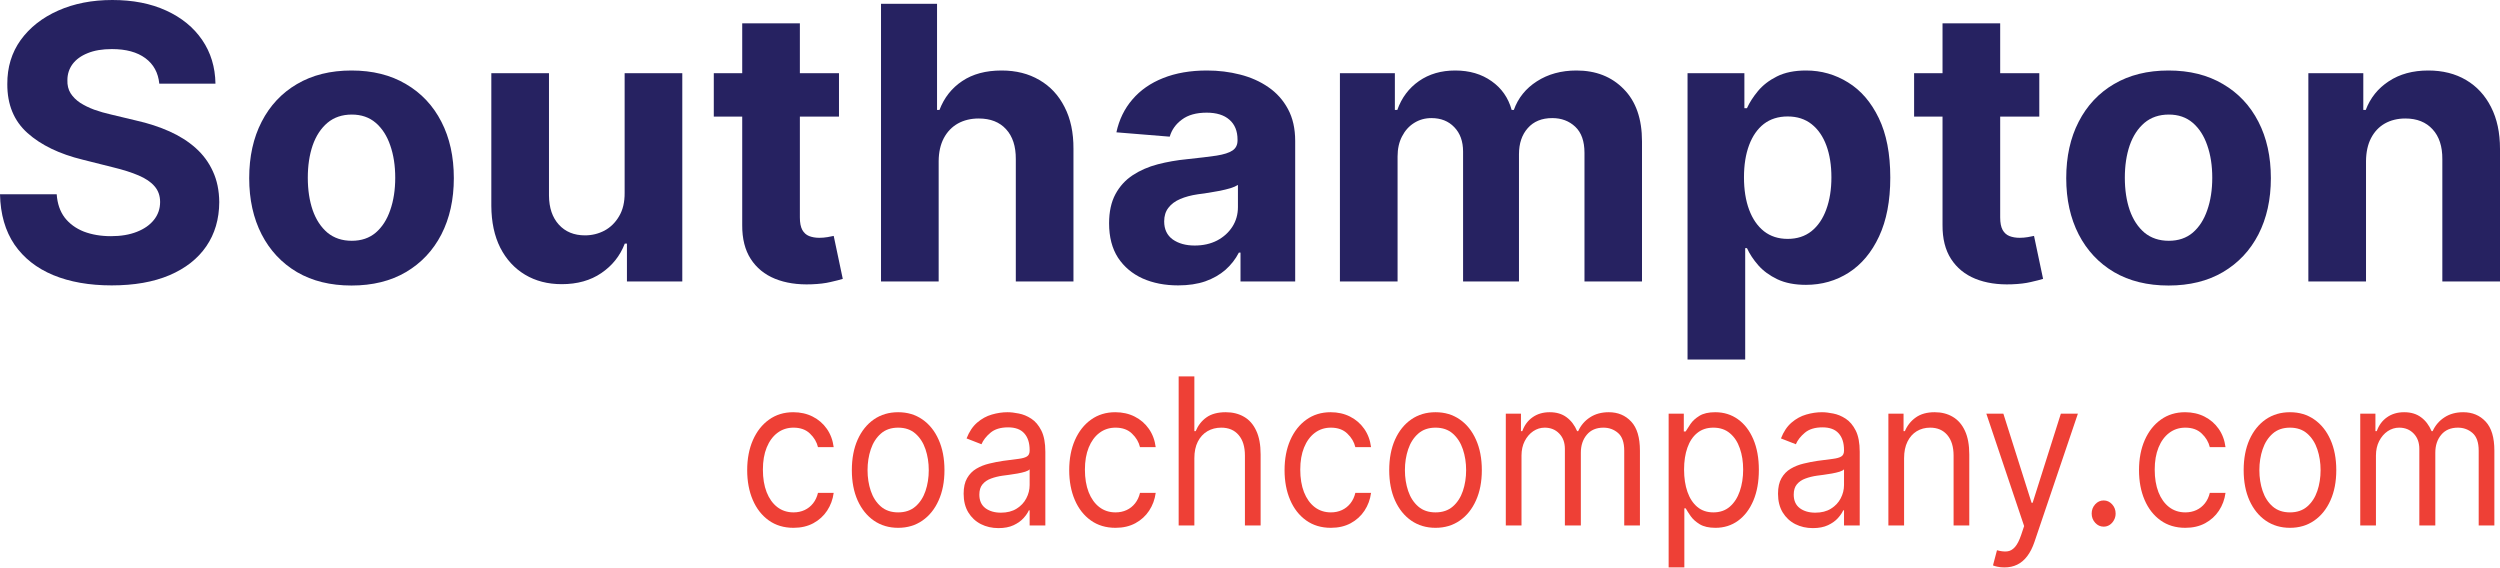
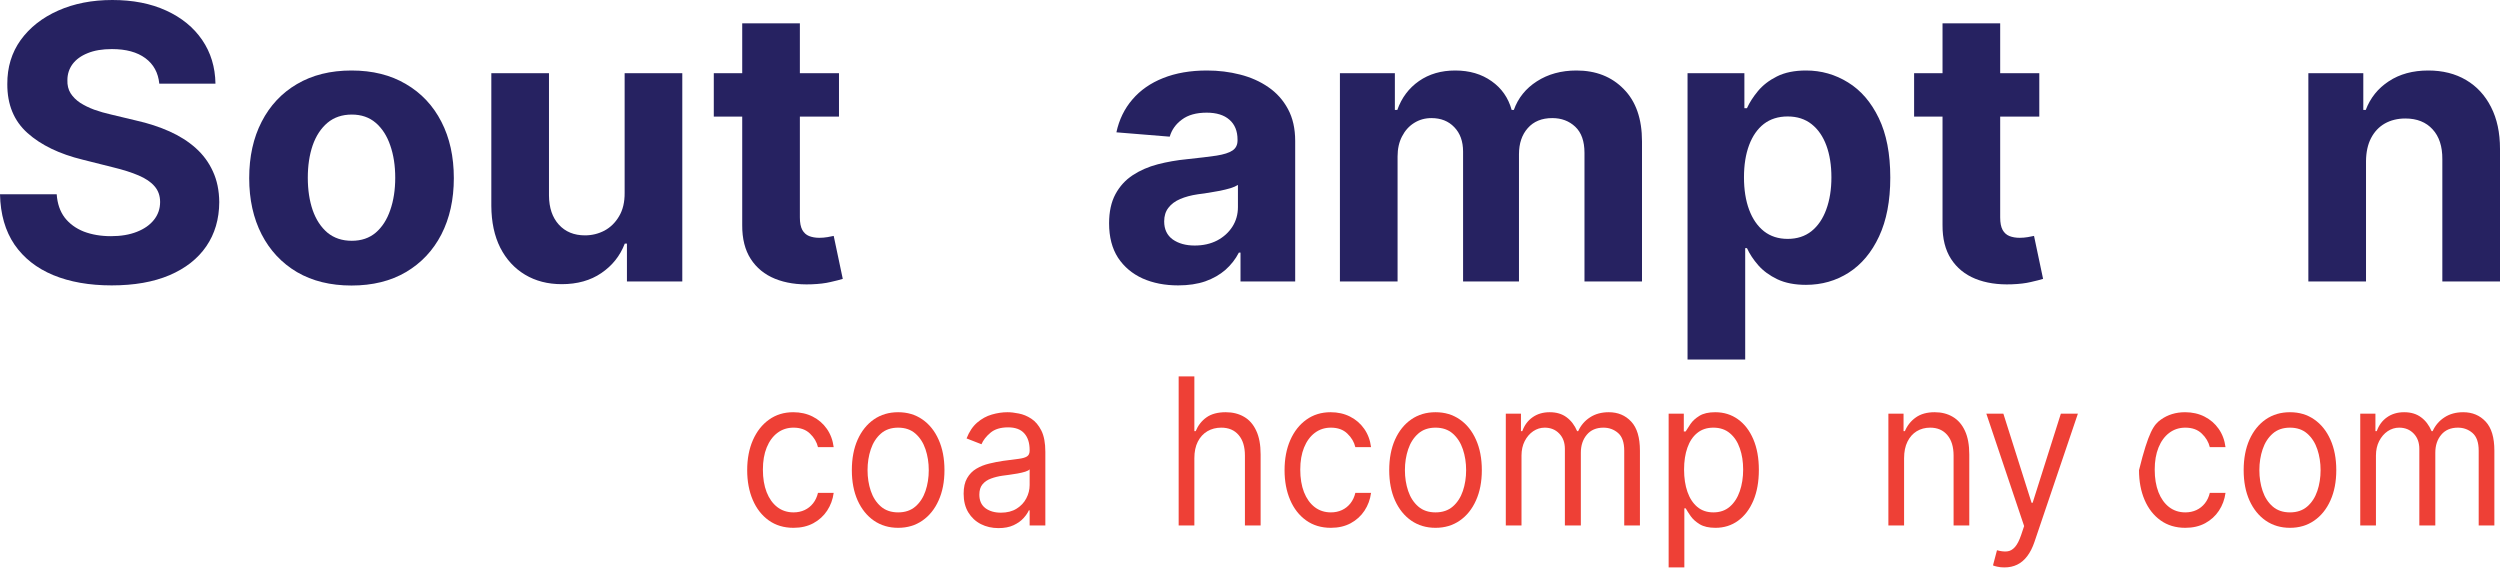
<svg xmlns="http://www.w3.org/2000/svg" width="1057" height="240" viewBox="0 0 1057 240" fill="none">
  <path d="M67.351 35.368C66.893 30.744 64.928 27.151 61.457 24.591C57.986 22.031 53.274 20.751 47.323 20.751C43.279 20.751 39.865 21.324 37.08 22.47C34.295 23.578 32.159 25.126 30.671 27.113C29.222 29.101 28.497 31.355 28.497 33.877C28.421 35.979 28.859 37.813 29.813 39.38C30.805 40.947 32.159 42.304 33.876 43.45C35.592 44.558 37.576 45.533 39.827 46.373C42.078 47.176 44.481 47.864 47.037 48.437L57.566 50.959C62.678 52.106 67.37 53.634 71.643 55.545C75.915 57.456 79.616 59.806 82.744 62.596C85.872 65.385 88.294 68.672 90.011 72.455C91.766 76.238 92.662 80.576 92.701 85.467C92.662 92.651 90.831 98.88 87.207 104.154C83.621 109.39 78.433 113.459 71.643 116.364C64.89 119.23 56.746 120.663 47.209 120.663C37.748 120.663 29.508 119.211 22.488 116.306C15.507 113.402 10.052 109.103 6.123 103.409C2.232 97.677 0.191 90.588 0 82.142H23.976C24.243 86.079 25.369 89.365 27.352 92.002C29.374 94.6 32.064 96.569 35.421 97.906C38.816 99.205 42.65 99.855 46.922 99.855C51.119 99.855 54.762 99.243 57.852 98.021C60.98 96.798 63.403 95.097 65.119 92.919C66.836 90.741 67.694 88.238 67.694 85.41C67.694 82.773 66.912 80.556 65.348 78.76C63.822 76.964 61.571 75.436 58.596 74.175C55.658 72.914 52.053 71.767 47.781 70.735L35.02 67.525C25.14 65.118 17.338 61.354 11.616 56.233C5.894 51.112 3.052 44.214 3.09 35.54C3.052 28.432 4.94 22.222 8.755 16.91C12.608 11.598 17.892 7.452 24.606 4.471C31.32 1.49 38.95 0 47.495 0C56.193 0 63.784 1.49 70.269 4.471C76.793 7.452 81.866 11.598 85.49 16.91C89.115 22.222 90.984 28.374 91.098 35.368H67.351Z" fill="#262261" />
  <path d="M148.621 120.72C139.733 120.72 132.046 118.829 125.561 115.045C119.113 111.224 114.135 105.912 110.625 99.11C107.116 92.269 105.361 84.34 105.361 75.321C105.361 66.226 107.116 58.277 110.625 51.475C114.135 44.635 119.113 39.323 125.561 35.54C132.046 31.718 139.733 29.807 148.621 29.807C157.51 29.807 165.178 31.718 171.625 35.54C178.11 39.323 183.107 44.635 186.617 51.475C190.127 58.277 191.881 66.226 191.881 75.321C191.881 84.34 190.127 92.269 186.617 99.11C183.107 105.912 178.11 111.224 171.625 115.045C165.178 118.829 157.51 120.72 148.621 120.72ZM148.736 101.804C152.779 101.804 156.155 100.657 158.864 98.365C161.573 96.034 163.613 92.862 164.987 88.849C166.398 84.837 167.104 80.27 167.104 75.149C167.104 70.028 166.398 65.462 164.987 61.449C163.613 57.437 161.573 54.265 158.864 51.934C156.155 49.603 152.779 48.437 148.736 48.437C144.654 48.437 141.22 49.603 138.436 51.934C135.689 54.265 133.61 57.437 132.198 61.449C130.825 65.462 130.138 70.028 130.138 75.149C130.138 80.27 130.825 84.837 132.198 88.849C133.61 92.862 135.689 96.034 138.436 98.365C141.22 100.657 144.654 101.804 148.736 101.804Z" fill="#262261" />
  <path d="M264.096 81.512V30.954H288.473V119H265.069V103.008H264.153C262.17 108.167 258.87 112.313 254.254 115.447C249.676 118.58 244.087 120.147 237.488 120.147C231.613 120.147 226.444 118.809 221.98 116.134C217.517 113.459 214.027 109.657 211.509 104.727C209.029 99.798 207.77 93.894 207.732 87.015V30.954H232.109V82.658C232.147 87.856 233.539 91.964 236.286 94.983C239.033 98.001 242.714 99.511 247.33 99.511C250.267 99.511 253.014 98.842 255.57 97.505C258.126 96.129 260.186 94.104 261.75 91.429C263.352 88.754 264.134 85.448 264.096 81.512Z" fill="#262261" />
  <path d="M354.722 30.954V49.297H301.792V30.954H354.722ZM313.808 9.859H338.185V91.945C338.185 94.199 338.528 95.957 339.215 97.218C339.902 98.441 340.855 99.301 342.076 99.798C343.335 100.294 344.785 100.543 346.425 100.543C347.57 100.543 348.714 100.447 349.858 100.256C351.003 100.027 351.88 99.855 352.491 99.74L356.325 117.911C355.104 118.294 353.387 118.733 351.175 119.23C348.962 119.765 346.273 120.09 343.106 120.204C337.231 120.434 332.081 119.65 327.656 117.854C323.269 116.058 319.855 113.268 317.413 109.485C314.972 105.702 313.77 100.925 313.808 95.154V9.859Z" fill="#262261" />
-   <path d="M396.867 68.099V119H372.49V1.605H396.18V46.488H397.21C399.194 41.291 402.398 37.221 406.823 34.279C411.249 31.298 416.799 29.807 423.475 29.807C429.579 29.807 434.901 31.145 439.44 33.82C444.018 36.457 447.566 40.259 450.084 45.227C452.64 50.157 453.899 56.061 453.86 62.94V119H429.484V67.296C429.522 61.87 428.148 57.647 425.364 54.628C422.617 51.609 418.764 50.099 413.805 50.099C410.486 50.099 407.548 50.806 404.992 52.22C402.475 53.634 400.491 55.698 399.041 58.411C397.63 61.086 396.905 64.315 396.867 68.099Z" fill="#262261" />
  <path d="M498.108 120.663C492.5 120.663 487.502 119.688 483.115 117.739C478.728 115.752 475.257 112.829 472.701 108.969C470.183 105.071 468.924 100.218 468.924 94.409C468.924 89.518 469.821 85.41 471.614 82.085C473.407 78.76 475.848 76.085 478.938 74.06C482.028 72.035 485.538 70.506 489.467 69.474C493.435 68.442 497.593 67.716 501.942 67.296C507.053 66.761 511.174 66.264 514.302 65.806C517.43 65.309 519.7 64.583 521.111 63.627C522.523 62.672 523.228 61.258 523.228 59.386V59.042C523.228 55.411 522.084 52.602 519.795 50.615C517.544 48.628 514.34 47.635 510.182 47.635C505.795 47.635 502.304 48.609 499.71 50.558C497.116 52.469 495.399 54.876 494.56 57.781L472.014 55.946C473.159 50.596 475.409 45.972 478.766 42.074C482.124 38.138 486.453 35.119 491.756 33.017C497.097 30.878 503.277 29.807 510.296 29.807C515.179 29.807 519.852 30.381 524.316 31.527C528.817 32.673 532.804 34.45 536.275 36.858C539.785 39.266 542.551 42.361 544.572 46.144C546.594 49.889 547.605 54.38 547.605 59.615V119H524.487V106.791H523.801C522.389 109.542 520.501 111.969 518.136 114.071C515.77 116.134 512.928 117.759 509.609 118.943C506.29 120.09 502.457 120.663 498.108 120.663ZM505.089 103.81C508.675 103.81 511.841 103.103 514.588 101.689C517.334 100.237 519.49 98.288 521.054 95.842C522.618 93.397 523.4 90.626 523.4 87.531V78.187C522.637 78.684 521.588 79.143 520.253 79.563C518.956 79.945 517.487 80.308 515.847 80.652C514.206 80.958 512.566 81.244 510.926 81.512C509.285 81.741 507.797 81.951 506.462 82.142C503.601 82.563 501.102 83.232 498.966 84.149C496.83 85.066 495.17 86.308 493.988 87.875C492.805 89.403 492.214 91.314 492.214 93.607C492.214 96.931 493.415 99.473 495.819 101.231C498.26 102.95 501.35 103.81 505.089 103.81Z" fill="#262261" />
  <path d="M566.517 119V30.954H589.75V46.488H590.78C592.611 41.329 595.663 37.259 599.935 34.279C604.208 31.298 609.32 29.807 615.271 29.807C621.298 29.807 626.429 31.317 630.664 34.336C634.898 37.317 637.721 41.367 639.133 46.488H640.048C641.841 41.444 645.084 37.412 649.776 34.393C654.506 31.336 660.095 29.807 666.542 29.807C674.744 29.807 681.401 32.425 686.513 37.661C691.663 42.858 694.238 50.233 694.238 59.787V119H669.918V64.602C669.918 59.71 668.621 56.042 666.027 53.596C663.433 51.15 660.19 49.928 656.299 49.928C651.874 49.928 648.422 51.341 645.942 54.169C643.462 56.959 642.223 60.647 642.223 65.233V119H618.59V64.086C618.59 59.768 617.35 56.328 614.87 53.768C612.429 51.208 609.205 49.928 605.2 49.928C602.491 49.928 600.05 50.615 597.875 51.991C595.739 53.329 594.041 55.22 592.782 57.666C591.523 60.074 590.894 62.901 590.894 66.15V119H566.517Z" fill="#262261" />
  <path d="M713.493 152.018V30.954H737.527V45.743H738.614C739.682 43.374 741.227 40.966 743.249 38.52C745.309 36.036 747.979 33.973 751.26 32.33C754.579 30.648 758.699 29.807 763.62 29.807C770.029 29.807 775.942 31.489 781.359 34.852C786.776 38.176 791.106 43.202 794.349 49.928C797.591 56.615 799.213 65.003 799.213 75.092C799.213 84.913 797.629 93.206 794.463 99.97C791.335 106.695 787.062 111.797 781.645 115.275C776.266 118.714 770.239 120.434 763.563 120.434C758.833 120.434 754.808 119.65 751.489 118.083C748.208 116.517 745.519 114.548 743.421 112.179C741.322 109.772 739.72 107.345 738.614 104.899H737.87V152.018H713.493ZM737.355 74.977C737.355 80.213 738.08 84.779 739.529 88.677C740.979 92.575 743.077 95.613 745.824 97.791C748.571 99.931 751.909 101.001 755.838 101.001C759.805 101.001 763.162 99.912 765.909 97.734C768.656 95.518 770.735 92.46 772.146 88.562C773.596 84.626 774.321 80.098 774.321 74.977C774.321 69.895 773.615 65.424 772.204 61.564C770.792 57.704 768.713 54.685 765.966 52.507C763.22 50.329 759.844 49.24 755.838 49.24C751.87 49.24 748.513 50.291 745.767 52.392C743.058 54.494 740.979 57.475 739.529 61.334C738.08 65.194 737.355 69.742 737.355 74.977Z" fill="#262261" />
  <path d="M862.215 30.954V49.297H809.284V30.954H862.215ZM821.3 9.859H845.677V91.945C845.677 94.199 846.021 95.957 846.707 97.218C847.394 98.441 848.348 99.301 849.568 99.798C850.827 100.294 852.277 100.543 853.917 100.543C855.062 100.543 856.206 100.447 857.351 100.256C858.495 100.027 859.372 99.855 859.983 99.74L863.817 117.911C862.596 118.294 860.879 118.733 858.667 119.23C856.454 119.765 853.765 120.09 850.598 120.204C844.724 120.434 839.574 119.65 835.148 117.854C830.761 116.058 827.347 113.268 824.905 109.485C822.464 105.702 821.262 100.925 821.3 95.154V9.859Z" fill="#262261" />
-   <path d="M916.862 120.72C907.973 120.72 900.287 118.829 893.801 115.045C887.354 111.224 882.376 105.912 878.866 99.11C875.357 92.269 873.602 84.34 873.602 75.321C873.602 66.226 875.357 58.277 878.866 51.475C882.376 44.635 887.354 39.323 893.801 35.54C900.287 31.718 907.973 29.807 916.862 29.807C925.751 29.807 933.418 31.718 939.865 35.54C946.351 39.323 951.348 44.635 954.858 51.475C958.367 58.277 960.122 66.226 960.122 75.321C960.122 84.34 958.367 92.269 954.858 99.11C951.348 105.912 946.351 111.224 939.865 115.045C933.418 118.829 925.751 120.72 916.862 120.72ZM916.977 101.804C921.02 101.804 924.396 100.657 927.105 98.365C929.813 96.034 931.854 92.862 933.228 88.849C934.639 84.837 935.345 80.27 935.345 75.149C935.345 70.028 934.639 65.462 933.228 61.449C931.854 57.437 929.813 54.265 927.105 51.934C924.396 49.603 921.02 48.437 916.977 48.437C912.895 48.437 909.461 49.603 906.676 51.934C903.93 54.265 901.851 57.437 900.439 61.449C899.066 65.462 898.379 70.028 898.379 75.149C898.379 80.27 899.066 84.837 900.439 88.849C901.851 92.862 903.93 96.034 906.676 98.365C909.461 100.657 912.895 101.804 916.977 101.804Z" fill="#262261" />
  <path d="M1000.35 68.099V119H975.973V30.954H999.205V46.488H1000.24C1002.18 41.367 1005.44 37.317 1010.02 34.336C1014.6 31.317 1020.15 29.807 1026.67 29.807C1032.78 29.807 1038.1 31.145 1042.64 33.82C1047.18 36.495 1050.71 40.316 1053.22 45.284C1055.74 50.214 1057 56.099 1057 62.94V119H1032.62V67.296C1032.66 61.908 1031.29 57.704 1028.5 54.685C1025.72 51.628 1021.88 50.099 1017 50.099C1013.72 50.099 1010.82 50.806 1008.3 52.22C1005.82 53.634 1003.88 55.698 1002.47 58.411C1001.09 61.086 1000.39 64.315 1000.35 68.099Z" fill="#262261" />
  <path d="M335.491 223.161C331.44 223.161 327.952 222.114 325.027 220.021C322.101 217.928 319.851 215.046 318.275 211.373C316.7 207.7 315.912 203.504 315.912 198.785C315.912 193.984 316.719 189.747 318.332 186.074C319.963 182.381 322.232 179.498 325.139 177.425C328.065 175.333 331.478 174.286 335.378 174.286C338.416 174.286 341.154 174.902 343.592 176.133C346.03 177.364 348.028 179.087 349.584 181.303C351.141 183.519 352.107 186.105 352.482 189.059H345.843C345.337 186.905 344.211 184.997 342.467 183.335C340.742 181.652 338.416 180.811 335.491 180.811C332.903 180.811 330.634 181.55 328.683 183.027C326.752 184.484 325.242 186.546 324.154 189.213C323.086 191.86 322.551 194.969 322.551 198.539C322.551 202.191 323.076 205.371 324.126 208.08C325.195 210.788 326.696 212.891 328.627 214.389C330.578 215.887 332.865 216.636 335.491 216.636C337.216 216.636 338.782 216.307 340.189 215.651C341.595 214.994 342.786 214.05 343.761 212.819C344.736 211.588 345.43 210.111 345.843 208.387H352.482C352.107 211.178 351.178 213.691 349.697 215.928C348.234 218.144 346.293 219.908 343.874 221.222C341.473 222.514 338.679 223.161 335.491 223.161Z" fill="#EE4036" />
  <path d="M379.74 223.161C375.839 223.161 372.416 222.145 369.472 220.114C366.547 218.082 364.259 215.24 362.608 211.588C360.977 207.936 360.161 203.668 360.161 198.785C360.161 193.861 360.977 189.562 362.608 185.889C364.259 182.216 366.547 179.364 369.472 177.333C372.416 175.302 375.839 174.286 379.74 174.286C383.64 174.286 387.054 175.302 389.979 177.333C392.923 179.364 395.211 182.216 396.843 185.889C398.493 189.562 399.318 193.861 399.318 198.785C399.318 203.668 398.493 207.936 396.843 211.588C395.211 215.24 392.923 218.082 389.979 220.114C387.054 222.145 383.64 223.161 379.74 223.161ZM379.74 216.636C382.703 216.636 385.141 215.805 387.054 214.143C388.966 212.481 390.382 210.296 391.301 207.587C392.22 204.879 392.68 201.945 392.68 198.785C392.68 195.625 392.22 192.681 391.301 189.952C390.382 187.223 388.966 185.017 387.054 183.335C385.141 181.652 382.703 180.811 379.74 180.811C376.777 180.811 374.339 181.652 372.426 183.335C370.513 185.017 369.097 187.223 368.178 189.952C367.259 192.681 366.8 195.625 366.8 198.785C366.8 201.945 367.259 204.879 368.178 207.587C369.097 210.296 370.513 212.481 372.426 214.143C374.339 215.805 376.777 216.636 379.74 216.636Z" fill="#EE4036" />
  <path d="M422.167 223.284C419.429 223.284 416.944 222.719 414.713 221.591C412.481 220.442 410.709 218.79 409.396 216.636C408.083 214.461 407.427 211.834 407.427 208.757C407.427 206.048 407.914 203.853 408.89 202.17C409.865 200.467 411.168 199.134 412.8 198.169C414.431 197.205 416.232 196.487 418.201 196.015C420.189 195.523 422.186 195.133 424.192 194.845C426.818 194.476 428.946 194.199 430.578 194.014C432.228 193.809 433.428 193.471 434.179 192.999C434.948 192.527 435.332 191.706 435.332 190.537V190.29C435.332 187.254 434.572 184.894 433.053 183.212C431.553 181.529 429.275 180.688 426.218 180.688C423.048 180.688 420.564 181.447 418.763 182.965C416.963 184.484 415.697 186.105 414.966 187.828L408.665 185.366C409.79 182.493 411.29 180.257 413.165 178.657C415.059 177.036 417.122 175.907 419.354 175.271C421.604 174.615 423.817 174.286 425.993 174.286C427.381 174.286 428.975 174.471 430.775 174.84C432.594 175.189 434.347 175.917 436.035 177.025C437.742 178.133 439.158 179.806 440.283 182.042C441.408 184.279 441.971 187.274 441.971 191.029V222.176H435.332V215.774H434.994C434.544 216.8 433.794 217.898 432.744 219.067C431.694 220.237 430.297 221.232 428.553 222.053C426.809 222.873 424.68 223.284 422.167 223.284ZM423.18 216.759C425.805 216.759 428.018 216.195 429.818 215.066C431.638 213.938 433.007 212.481 433.925 210.696C434.863 208.911 435.332 207.033 435.332 205.063V198.416C435.051 198.785 434.432 199.123 433.475 199.431C432.538 199.718 431.45 199.975 430.212 200.201C428.993 200.406 427.802 200.591 426.64 200.755C425.496 200.898 424.567 201.021 423.855 201.124C422.13 201.37 420.517 201.77 419.016 202.324C417.535 202.858 416.335 203.668 415.416 204.756C414.516 205.823 414.066 207.279 414.066 209.126C414.066 211.65 414.919 213.558 416.625 214.851C418.351 216.123 420.535 216.759 423.18 216.759Z" fill="#EE4036" />
-   <path d="M471.641 223.161C467.59 223.161 464.102 222.114 461.177 220.021C458.251 217.928 456.001 215.046 454.425 211.373C452.85 207.7 452.062 203.504 452.062 198.785C452.062 193.984 452.869 189.747 454.482 186.074C456.113 182.381 458.382 179.498 461.289 177.425C464.215 175.333 467.628 174.286 471.528 174.286C474.567 174.286 477.305 174.902 479.742 176.133C482.18 177.364 484.178 179.087 485.734 181.303C487.291 183.519 488.257 186.105 488.632 189.059H481.993C481.487 186.905 480.361 184.997 478.617 183.335C476.892 181.652 474.567 180.811 471.641 180.811C469.053 180.811 466.784 181.55 464.833 183.027C462.902 184.484 461.392 186.546 460.305 189.213C459.236 191.86 458.701 194.969 458.701 198.539C458.701 202.191 459.226 205.371 460.276 208.08C461.345 210.788 462.846 212.891 464.777 214.389C466.728 215.887 469.016 216.636 471.641 216.636C473.366 216.636 474.932 216.307 476.339 215.651C477.745 214.994 478.936 214.05 479.911 212.819C480.886 211.588 481.58 210.111 481.993 208.387H488.632C488.257 211.178 487.328 213.691 485.847 215.928C484.384 218.144 482.443 219.908 480.024 221.222C477.623 222.514 474.829 223.161 471.641 223.161Z" fill="#EE4036" />
  <path d="M504.975 193.737V222.176H498.337V159.144H504.975V182.288H505.538C506.551 179.847 508.07 177.908 510.095 176.471C512.139 175.015 514.858 174.286 518.253 174.286C521.197 174.286 523.776 174.933 525.988 176.225C528.201 177.497 529.917 179.457 531.136 182.104C532.374 184.73 532.993 188.074 532.993 192.137V222.176H526.354V192.629C526.354 188.875 525.463 185.971 523.682 183.919C521.919 181.847 519.472 180.811 516.34 180.811C514.164 180.811 512.214 181.314 510.489 182.319C508.782 183.324 507.432 184.792 506.438 186.72C505.463 188.649 504.975 190.988 504.975 193.737Z" fill="#EE4036" />
  <path d="M562.691 223.161C558.641 223.161 555.152 222.114 552.227 220.021C549.301 217.928 547.051 215.046 545.476 211.373C543.9 207.7 543.113 203.504 543.113 198.785C543.113 193.984 543.919 189.747 545.532 186.074C547.163 182.381 549.433 179.498 552.339 177.425C555.265 175.333 558.678 174.286 562.579 174.286C565.617 174.286 568.355 174.902 570.793 176.133C573.231 177.364 575.228 179.087 576.785 181.303C578.341 183.519 579.307 186.105 579.682 189.059H573.043C572.537 186.905 571.412 184.997 569.668 183.335C567.942 181.652 565.617 180.811 562.691 180.811C560.103 180.811 557.834 181.55 555.884 183.027C553.952 184.484 552.443 186.546 551.355 189.213C550.286 191.86 549.751 194.969 549.751 198.539C549.751 202.191 550.277 205.371 551.327 208.08C552.396 210.788 553.896 212.891 555.828 214.389C557.778 215.887 560.066 216.636 562.691 216.636C564.417 216.636 565.983 216.307 567.389 215.651C568.796 214.994 569.986 214.05 570.962 212.819C571.937 211.588 572.631 210.111 573.043 208.387H579.682C579.307 211.178 578.379 213.691 576.897 215.928C575.434 218.144 573.493 219.908 571.074 221.222C568.674 222.514 565.879 223.161 562.691 223.161Z" fill="#EE4036" />
  <path d="M606.94 223.161C603.039 223.161 599.617 222.145 596.673 220.114C593.747 218.082 591.459 215.24 589.809 211.588C588.177 207.936 587.361 203.668 587.361 198.785C587.361 193.861 588.177 189.562 589.809 185.889C591.459 182.216 593.747 179.364 596.673 177.333C599.617 175.302 603.039 174.286 606.94 174.286C610.841 174.286 614.254 175.302 617.179 177.333C620.124 179.364 622.412 182.216 624.043 185.889C625.694 189.562 626.519 193.861 626.519 198.785C626.519 203.668 625.694 207.936 624.043 211.588C622.412 215.24 620.124 218.082 617.179 220.114C614.254 222.145 610.841 223.161 606.94 223.161ZM606.94 216.636C609.903 216.636 612.341 215.805 614.254 214.143C616.167 212.481 617.583 210.296 618.502 207.587C619.421 204.879 619.88 201.945 619.88 198.785C619.88 195.625 619.421 192.681 618.502 189.952C617.583 187.223 616.167 185.017 614.254 183.335C612.341 181.652 609.903 180.811 606.94 180.811C603.977 180.811 601.539 181.652 599.626 183.335C597.713 185.017 596.297 187.223 595.379 189.952C594.46 192.681 594 195.625 594 198.785C594 201.945 594.46 204.879 595.379 207.587C596.297 210.296 597.713 212.481 599.626 214.143C601.539 215.805 603.977 216.636 606.94 216.636Z" fill="#EE4036" />
  <path d="M636.653 222.176V174.902H643.066V182.288H643.629C644.529 179.765 645.982 177.805 647.989 176.41C649.996 174.994 652.405 174.286 655.218 174.286C658.069 174.286 660.441 174.994 662.335 176.41C664.248 177.805 665.739 179.765 666.808 182.288H667.258C668.365 179.847 670.024 177.908 672.237 176.471C674.45 175.015 677.104 174.286 680.198 174.286C684.061 174.286 687.221 175.61 689.678 178.256C692.135 180.883 693.363 184.976 693.363 190.537V222.176H686.724V190.537C686.724 187.049 685.852 184.556 684.108 183.058C682.364 181.56 680.311 180.811 677.948 180.811C674.91 180.811 672.556 181.816 670.887 183.827C669.218 185.817 668.383 188.341 668.383 191.398V222.176H661.632V189.798C661.632 187.11 660.835 184.945 659.241 183.304C657.647 181.642 655.594 180.811 653.081 180.811C651.355 180.811 649.742 181.314 648.242 182.319C646.761 183.324 645.56 184.72 644.642 186.505C643.741 188.269 643.291 190.311 643.291 192.629V222.176H636.653Z" fill="#EE4036" />
  <path d="M705.501 239.903V174.902H711.915V182.411H712.702C713.19 181.591 713.865 180.544 714.728 179.272C715.609 177.979 716.866 176.83 718.497 175.825C720.148 174.799 722.379 174.286 725.192 174.286C728.83 174.286 732.037 175.281 734.813 177.272C737.588 179.262 739.754 182.083 741.311 185.735C742.867 189.388 743.646 193.696 743.646 198.662C743.646 203.668 742.867 208.008 741.311 211.681C739.754 215.333 737.598 218.164 734.841 220.175C732.084 222.165 728.905 223.161 725.305 223.161C722.529 223.161 720.307 222.658 718.638 221.652C716.969 220.627 715.684 219.467 714.784 218.175C713.884 216.861 713.19 215.774 712.702 214.912H712.14V239.903H705.501ZM712.027 198.539C712.027 202.109 712.506 205.258 713.462 207.987C714.418 210.696 715.816 212.819 717.653 214.358C719.491 215.877 721.742 216.636 724.405 216.636C727.18 216.636 729.496 215.836 731.353 214.235C733.228 212.614 734.635 210.439 735.572 207.71C736.529 204.961 737.007 201.904 737.007 198.539C737.007 195.215 736.538 192.219 735.6 189.552C734.682 186.864 733.284 184.74 731.409 183.181C729.552 181.601 727.218 180.811 724.405 180.811C721.704 180.811 719.435 181.56 717.597 183.058C715.759 184.535 714.372 186.607 713.434 189.275C712.496 191.922 712.027 195.01 712.027 198.539Z" fill="#EE4036" />
-   <path d="M766.487 223.284C763.749 223.284 761.265 222.719 759.033 221.591C756.801 220.442 755.029 218.79 753.716 216.636C752.404 214.461 751.747 211.834 751.747 208.757C751.747 206.048 752.235 203.853 753.21 202.17C754.185 200.467 755.488 199.134 757.12 198.169C758.752 197.205 760.552 196.487 762.521 196.015C764.509 195.523 766.506 195.133 768.513 194.845C771.138 194.476 773.267 194.199 774.898 194.014C776.549 193.809 777.749 193.471 778.499 192.999C779.268 192.527 779.652 191.706 779.652 190.537V190.29C779.652 187.254 778.893 184.894 777.374 183.212C775.873 181.529 773.595 180.688 770.538 180.688C767.369 180.688 764.884 181.447 763.084 182.965C761.283 184.484 760.017 186.105 759.286 187.828L752.985 185.366C754.11 182.493 755.61 180.257 757.486 178.657C759.38 177.036 761.443 175.907 763.674 175.271C765.925 174.615 768.138 174.286 770.313 174.286C771.701 174.286 773.295 174.471 775.095 174.84C776.914 175.189 778.668 175.917 780.356 177.025C782.062 178.133 783.478 179.806 784.603 182.042C785.728 184.279 786.291 187.274 786.291 191.029V222.176H779.652V215.774H779.315C778.865 216.8 778.115 217.898 777.064 219.067C776.014 220.237 774.617 221.232 772.873 222.053C771.129 222.873 769 223.284 766.487 223.284ZM767.5 216.759C770.126 216.759 772.338 216.195 774.139 215.066C775.958 213.938 777.327 212.481 778.246 210.696C779.183 208.911 779.652 207.033 779.652 205.063V198.416C779.371 198.785 778.752 199.123 777.796 199.431C776.858 199.718 775.77 199.975 774.533 200.201C773.314 200.406 772.123 200.591 770.96 200.755C769.816 200.898 768.888 201.021 768.175 201.124C766.45 201.37 764.837 201.77 763.337 202.324C761.855 202.858 760.655 203.668 759.736 204.756C758.836 205.823 758.386 207.279 758.386 209.126C758.386 211.65 759.239 213.558 760.946 214.851C762.671 216.123 764.856 216.759 767.5 216.759Z" fill="#EE4036" />
  <path d="M805.047 193.737V222.176H798.408V174.902H804.822V182.288H805.384C806.397 179.888 807.935 177.959 809.998 176.502C812.061 175.025 814.724 174.286 817.987 174.286C820.912 174.286 823.472 174.943 825.666 176.256C827.86 177.549 829.567 179.518 830.786 182.165C832.005 184.792 832.614 188.115 832.614 192.137V222.176H825.976V192.629C825.976 188.916 825.094 186.023 823.331 183.95C821.569 181.857 819.149 180.811 816.074 180.811C813.955 180.811 812.061 181.314 810.392 182.319C808.741 183.324 807.438 184.792 806.481 186.72C805.525 188.649 805.047 190.988 805.047 193.737Z" fill="#EE4036" />
  <path d="M847.474 239.903C846.349 239.903 845.346 239.801 844.464 239.596C843.583 239.411 842.973 239.226 842.636 239.042L844.324 232.64C845.936 233.091 847.362 233.255 848.599 233.132C849.837 233.009 850.934 232.404 851.891 231.316C852.866 230.25 853.757 228.516 854.563 226.115L855.801 222.422L839.823 174.902H847.024L858.951 212.573H859.401L871.329 174.902H878.53L860.189 229.07C859.364 231.511 858.342 233.532 857.123 235.133C855.904 236.754 854.488 237.954 852.875 238.734C851.281 239.514 849.481 239.903 847.474 239.903Z" fill="#EE4036" />
-   <path d="M889.423 222.668C888.035 222.668 886.845 222.124 885.851 221.037C884.857 219.949 884.36 218.647 884.36 217.128C884.36 215.61 884.857 214.307 885.851 213.219C886.845 212.132 888.035 211.588 889.423 211.588C890.811 211.588 892.002 212.132 892.996 213.219C893.99 214.307 894.487 215.61 894.487 217.128C894.487 218.134 894.252 219.057 893.783 219.898C893.333 220.739 892.724 221.416 891.955 221.929C891.205 222.422 890.361 222.668 889.423 222.668Z" fill="#EE4036" />
-   <path d="M923.953 223.161C919.902 223.161 916.414 222.114 913.489 220.021C910.563 217.928 908.313 215.046 906.737 211.373C905.162 207.7 904.374 203.504 904.374 198.785C904.374 193.984 905.181 189.747 906.794 186.074C908.425 182.381 910.694 179.498 913.601 177.425C916.527 175.333 919.94 174.286 923.841 174.286C926.879 174.286 929.617 174.902 932.055 176.133C934.492 177.364 936.49 179.087 938.046 181.303C939.603 183.519 940.569 186.105 940.944 189.059H934.305C933.799 186.905 932.673 184.997 930.929 183.335C929.204 181.652 926.879 180.811 923.953 180.811C921.365 180.811 919.096 181.55 917.146 183.027C915.214 184.484 913.704 186.546 912.617 189.213C911.548 191.86 911.013 194.969 911.013 198.539C911.013 202.191 911.538 205.371 912.588 208.08C913.657 210.788 915.158 212.891 917.089 214.389C919.04 215.887 921.328 216.636 923.953 216.636C925.678 216.636 927.244 216.307 928.651 215.651C930.057 214.994 931.248 214.05 932.223 212.819C933.198 211.588 933.892 210.111 934.305 208.387H940.944C940.569 211.178 939.64 213.691 938.159 215.928C936.696 218.144 934.755 219.908 932.336 221.222C929.935 222.514 927.141 223.161 923.953 223.161Z" fill="#EE4036" />
+   <path d="M923.953 223.161C919.902 223.161 916.414 222.114 913.489 220.021C910.563 217.928 908.313 215.046 906.737 211.373C905.162 207.7 904.374 203.504 904.374 198.785C908.425 182.381 910.694 179.498 913.601 177.425C916.527 175.333 919.94 174.286 923.841 174.286C926.879 174.286 929.617 174.902 932.055 176.133C934.492 177.364 936.49 179.087 938.046 181.303C939.603 183.519 940.569 186.105 940.944 189.059H934.305C933.799 186.905 932.673 184.997 930.929 183.335C929.204 181.652 926.879 180.811 923.953 180.811C921.365 180.811 919.096 181.55 917.146 183.027C915.214 184.484 913.704 186.546 912.617 189.213C911.548 191.86 911.013 194.969 911.013 198.539C911.013 202.191 911.538 205.371 912.588 208.08C913.657 210.788 915.158 212.891 917.089 214.389C919.04 215.887 921.328 216.636 923.953 216.636C925.678 216.636 927.244 216.307 928.651 215.651C930.057 214.994 931.248 214.05 932.223 212.819C933.198 211.588 933.892 210.111 934.305 208.387H940.944C940.569 211.178 939.64 213.691 938.159 215.928C936.696 218.144 934.755 219.908 932.336 221.222C929.935 222.514 927.141 223.161 923.953 223.161Z" fill="#EE4036" />
  <path d="M968.202 223.161C964.301 223.161 960.879 222.145 957.934 220.114C955.009 218.082 952.721 215.24 951.07 211.588C949.439 207.936 948.623 203.668 948.623 198.785C948.623 193.861 949.439 189.562 951.07 185.889C952.721 182.216 955.009 179.364 957.934 177.333C960.879 175.302 964.301 174.286 968.202 174.286C972.103 174.286 975.516 175.302 978.441 177.333C981.385 179.364 983.673 182.216 985.305 185.889C986.955 189.562 987.78 193.861 987.78 198.785C987.78 203.668 986.955 207.936 985.305 211.588C983.673 215.24 981.385 218.082 978.441 220.114C975.516 222.145 972.103 223.161 968.202 223.161ZM968.202 216.636C971.165 216.636 973.603 215.805 975.516 214.143C977.428 212.481 978.844 210.296 979.763 207.587C980.682 204.879 981.142 201.945 981.142 198.785C981.142 195.625 980.682 192.681 979.763 189.952C978.844 187.223 977.428 185.017 975.516 183.335C973.603 181.652 971.165 180.811 968.202 180.811C965.239 180.811 962.801 181.652 960.888 183.335C958.975 185.017 957.559 187.223 956.64 189.952C955.721 192.681 955.262 195.625 955.262 198.785C955.262 201.945 955.721 204.879 956.64 207.587C957.559 210.296 958.975 212.481 960.888 214.143C962.801 215.805 965.239 216.636 968.202 216.636Z" fill="#EE4036" />
  <path d="M997.914 222.176V174.902H1004.33V182.288H1004.89C1005.79 179.765 1007.24 177.805 1009.25 176.41C1011.26 174.994 1013.67 174.286 1016.48 174.286C1019.33 174.286 1021.7 174.994 1023.6 176.41C1025.51 177.805 1027 179.765 1028.07 182.288H1028.52C1029.63 179.847 1031.29 177.908 1033.5 176.471C1035.71 175.015 1038.37 174.286 1041.46 174.286C1045.32 174.286 1048.48 175.61 1050.94 178.256C1053.4 180.883 1054.62 184.976 1054.62 190.537V222.176H1047.99V190.537C1047.99 187.049 1047.11 184.556 1045.37 183.058C1043.63 181.56 1041.57 180.811 1039.21 180.811C1036.17 180.811 1033.82 181.816 1032.15 183.827C1030.48 185.817 1029.65 188.341 1029.65 191.398V222.176H1022.89V189.798C1022.89 187.11 1022.1 184.945 1020.5 183.304C1018.91 181.642 1016.86 180.811 1014.34 180.811C1012.62 180.811 1011 181.314 1009.5 182.319C1008.02 183.324 1006.82 184.72 1005.9 186.505C1005 188.269 1004.55 190.311 1004.55 192.629V222.176H997.914Z" fill="#EE4036" />
</svg>